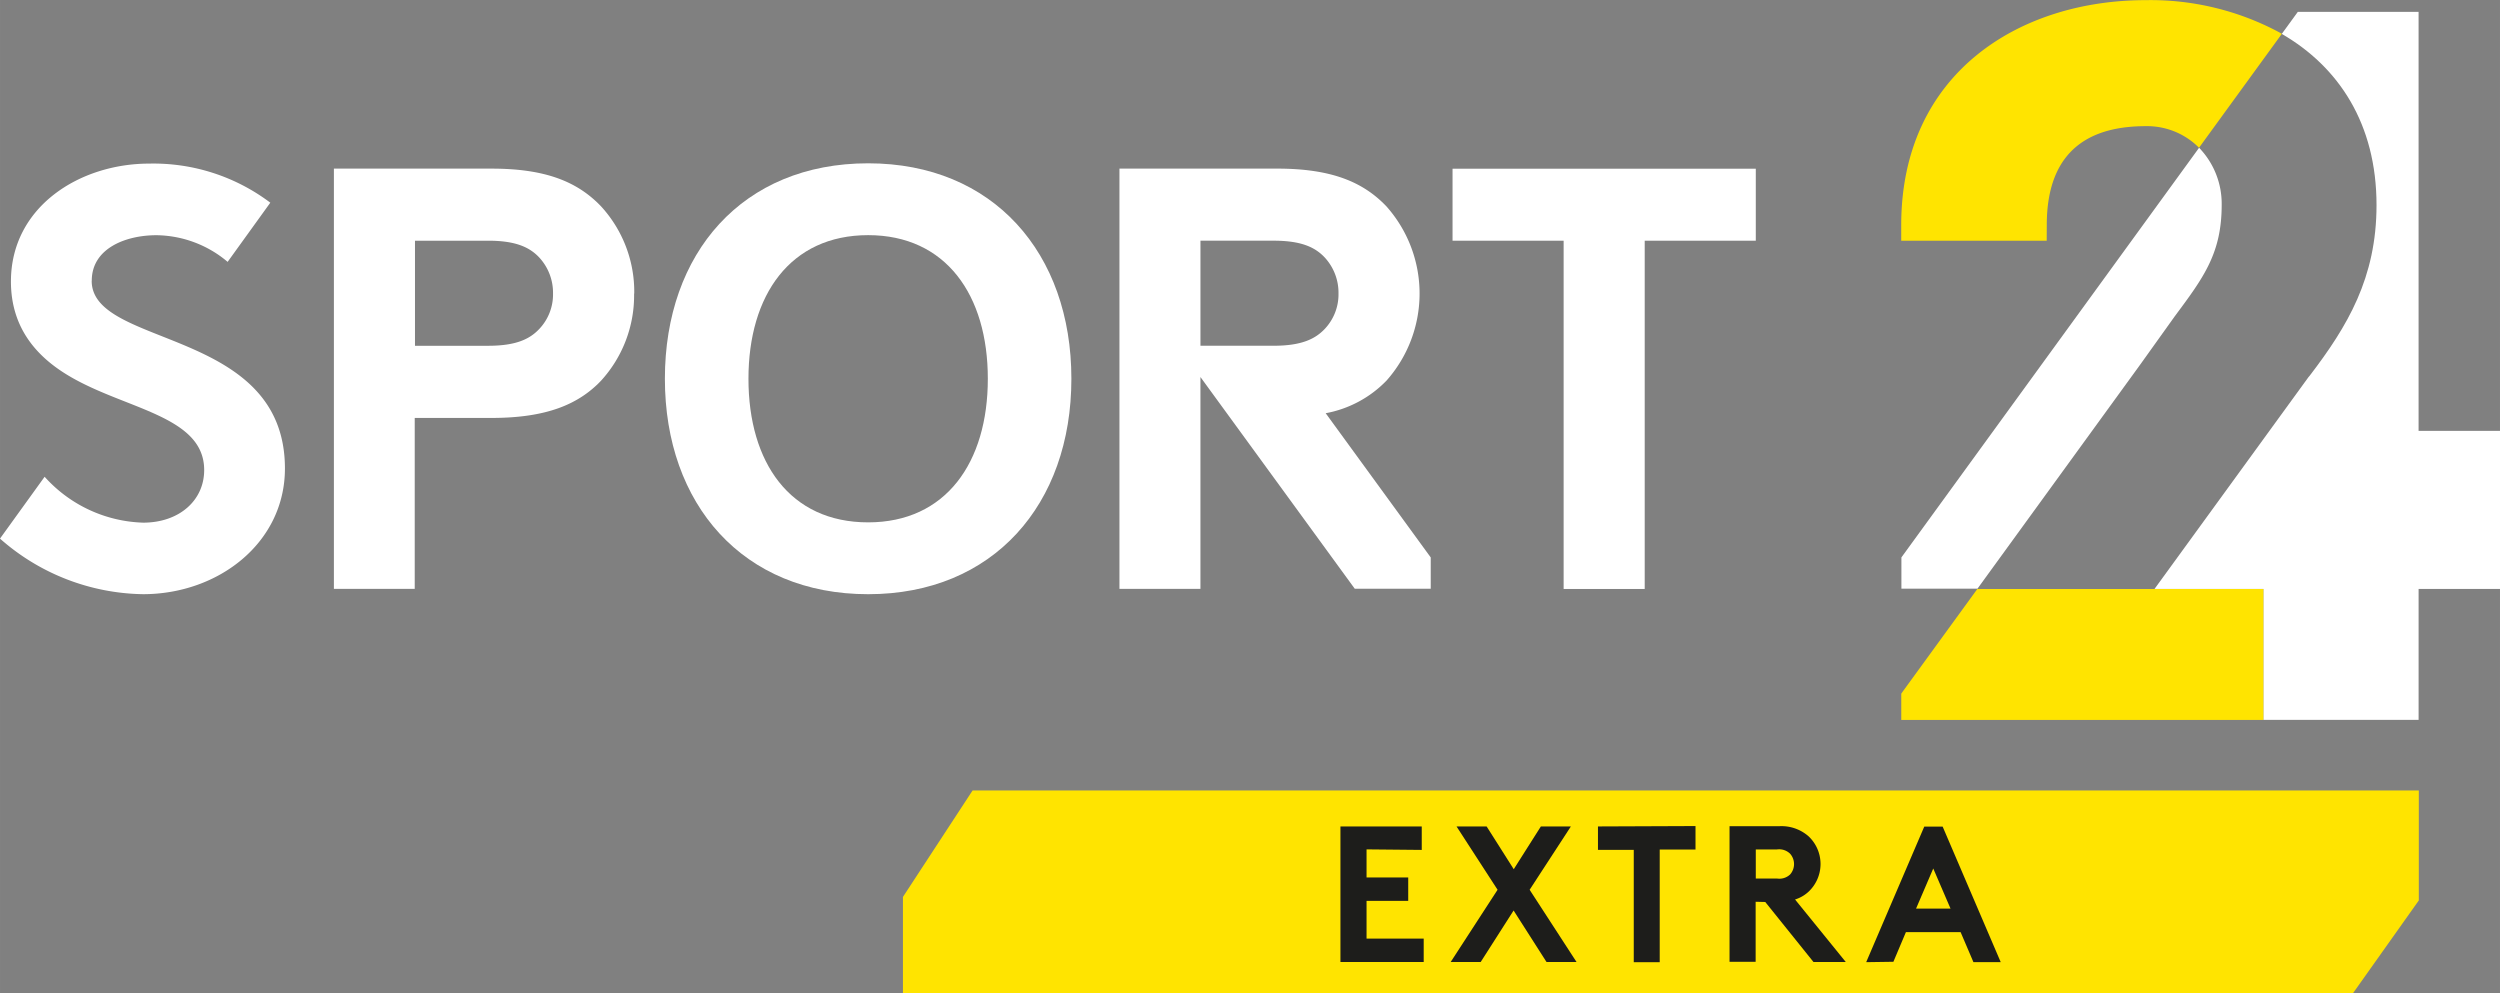
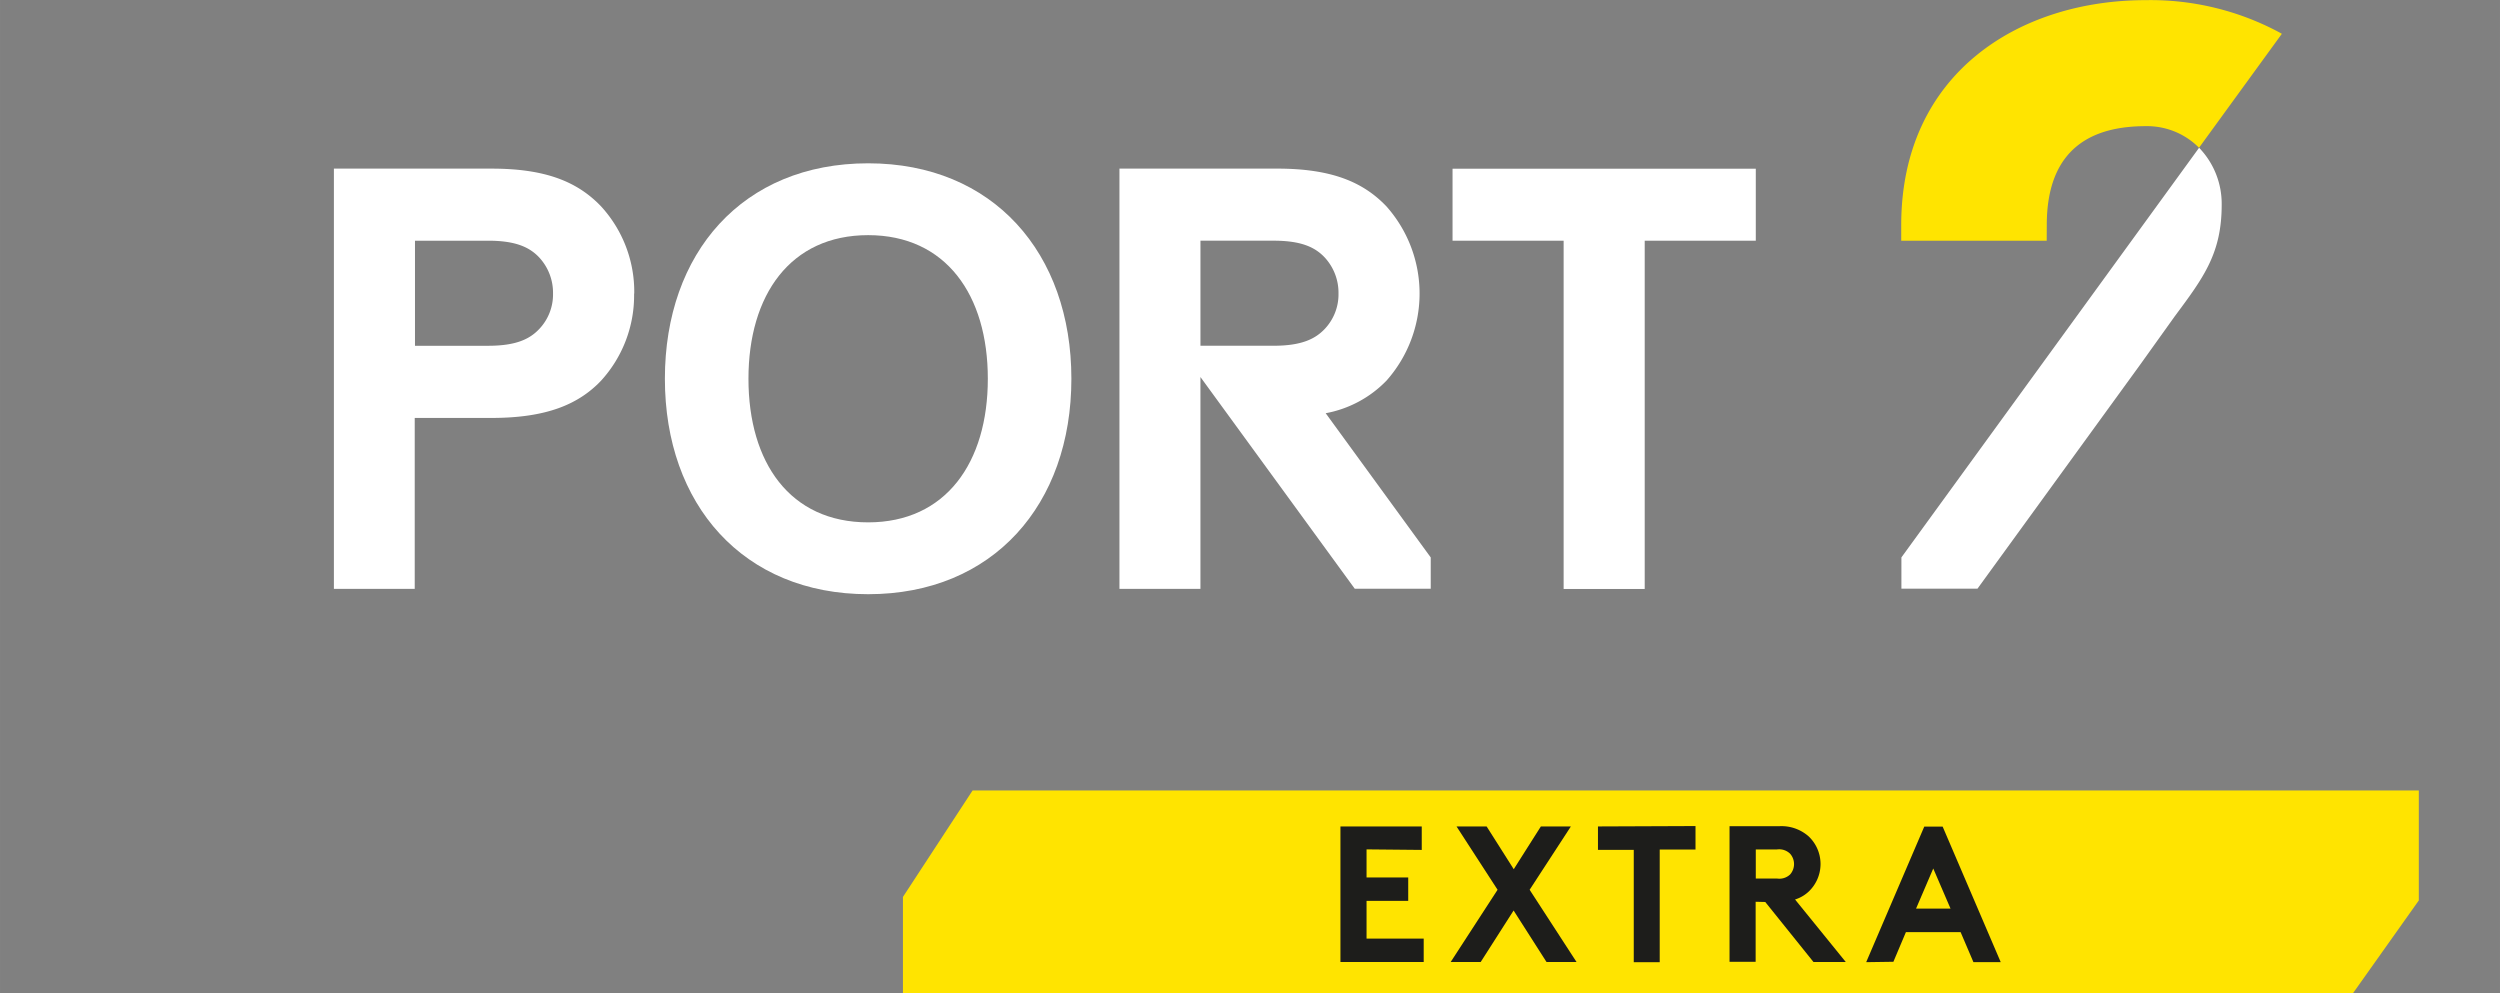
<svg xmlns="http://www.w3.org/2000/svg" width="600" height="238.35" version="1.1" viewBox="0 0 158.75 63.064">
  <rect x="0" y="0" width="158.75" height="63.064" fill="#808080" stroke="none" />
  <g transform="translate(-22.679 -159.63)">
    <g fill="#fff">
      <path class="cls-1" d="m121.97 197.03h5.148v-22.115h7.054v-4.572h-19.256v4.572h7.054z" />
-       <path class="cls-1" d="m28.506 177.45c0-2.05 2.159-2.884 4.1-2.884a7.118 7.118 0 0 1 4.527 1.693l2.71-3.758a12.321 12.321 0 0 0-7.694-2.482c-4.408 0-8.776 2.735-8.776 7.486 0 2.978 1.673 4.825 3.763 6.041 3.569 2.09 8.508 2.507 8.508 5.932 0 1.936-1.593 3.341-3.877 3.341a8.752 8.752 0 0 1-6.255-2.914l-2.834 3.927a14.009 14.009 0 0 0 9.084 3.529c4.79 0 9.01-3.266 9.01-7.982 0-8.965-12.271-7.635-12.271-11.914" />
      <path class="cls-1" d="m77.806 192.8c-4.964 0-7.6-3.797-7.6-9.119 0-5.322 2.661-9.119 7.6-9.119 4.939 0 7.6 3.802 7.6 9.119 0 5.316-2.661 9.119-7.6 9.119m0-22.8c-7.982 0-12.907 5.699-12.907 13.681 0 7.982 4.964 13.681 12.907 13.681 7.942 0 12.906-5.699 12.906-13.681 0-7.982-4.964-13.681-12.906-13.681" />
      <path class="cls-1" d="m57.796 178.27a3.301 3.301 0 0 0-0.874-2.288c-0.611-0.65-1.489-1.067-3.241-1.067h-4.651v6.672h4.651c1.752 0 2.631-0.417 3.241-1.067a3.187 3.187 0 0 0 0.874-2.244m5.148 0a8.027 8.027 0 0 1-2.1 5.53c-1.45 1.524-3.505 2.363-6.95 2.363h-4.88v10.856h-5.133v-26.687h10.022c3.435 0 5.46 0.839 6.95 2.403a8.022 8.022 0 0 1 2.1 5.53" />
      <path class="cls-1" d="m106.86 185.87a7.188 7.188 0 0 0 3.862-2.07 8.33 8.33 0 0 0 0-11.06c-1.489-1.564-3.505-2.403-6.95-2.403h-10.008v26.687h5.143v-13.453l9.799 13.443h4.825v-1.986zm-3.301-4.284h-4.651v-6.672h4.651c1.752 0 2.631 0.417 3.241 1.067a3.301 3.301 0 0 1 0.874 2.288 3.192 3.192 0 0 1-0.874 2.249c-0.611 0.645-1.489 1.067-3.241 1.067z" />
    </g>
    <path class="cls-2" d="m152.65 173.92c0-5.048 3.078-6.279 6.285-6.279a4.651 4.651 0 0 1 3.301 1.291l0.079 0.084 5.262-7.238-0.144-0.084a17.334 17.334 0 0 0-8.503-2.055c-8.007 0-15.523 4.622-15.523 14.286v0.993h9.238z" fill="#ffe400" />
-     <path class="cls-1" d="m176.26 186.99v-26.607h-7.669l-1.018 1.4c3.614 2.09 6.016 5.709 6.016 10.871 0 4.622-1.847 7.699-4.249 10.841l-0.069 0.079-9.779 13.453h6.91v8.315h9.859v-8.315h5.173v-10.037z" fill="#fff" />
    <path class="cls-1" d="m158.57 182.8 2.209-3.088c1.847-2.482 2.978-4.006 2.978-7.084a5.118 5.118 0 0 0-1.435-3.614l-18.903 26.012v1.986h4.83z" fill="#fff" />
-     <path class="cls-2" d="m148.24 197.03-4.736 6.513-0.094 0.134v1.668h22.993v-8.315h-6.91z" fill="#ffe400" />
    <path class="cls-2" d="m80.016 222.7h92.078l4.18-5.892v-6.984h-91.835l-4.423 6.761z" fill="#ffe400" />
    <g fill="#1d1d1b">
      <path d="m112.96 213.6v-1.489h-5.163v8.608h5.287v-1.489h-3.629v-2.393h2.646v-1.489h-2.646v-1.782z" />
      <path d="m122.43 212.11h-1.906l-1.722 2.715-1.722-2.715h-1.911l2.606 4.021-2.978 4.587h1.906l2.09-3.271 2.09 3.271h1.906l-2.978-4.587z" />
      <path d="m124.15 212.11v1.489h2.273v7.133h1.648v-7.158h2.273v-1.489z" />
      <path d="m135.86 212.09a2.601 2.601 0 0 0-0.218 6e-3h-3.137v8.608h1.658v-3.812l0.611 0.015 3.063 3.812h2.051l-3.222-3.971a2.219 2.219 0 0 0 0.858-0.496 2.413 2.413 0 0 0 0-3.515 2.601 2.601 0 0 0-1.663-0.646zm-0.243 1.471a0.993 0.993 0 0 1 0.735 0.282 0.993 0.993 0 0 1 0 1.315 0.993 0.993 0 0 1-0.834 0.259h-1.346v-1.847h1.346a0.993 0.993 0 0 1 0.099-9e-3z" />
      <path d="m144.87 212.12-3.688 8.608 1.728-0.025 0.794-1.881h3.475l0.814 1.906h1.733l-3.689-8.608zm0.571 2.66 1.097 2.547h-2.189z" />
    </g>
  </g>
</svg>